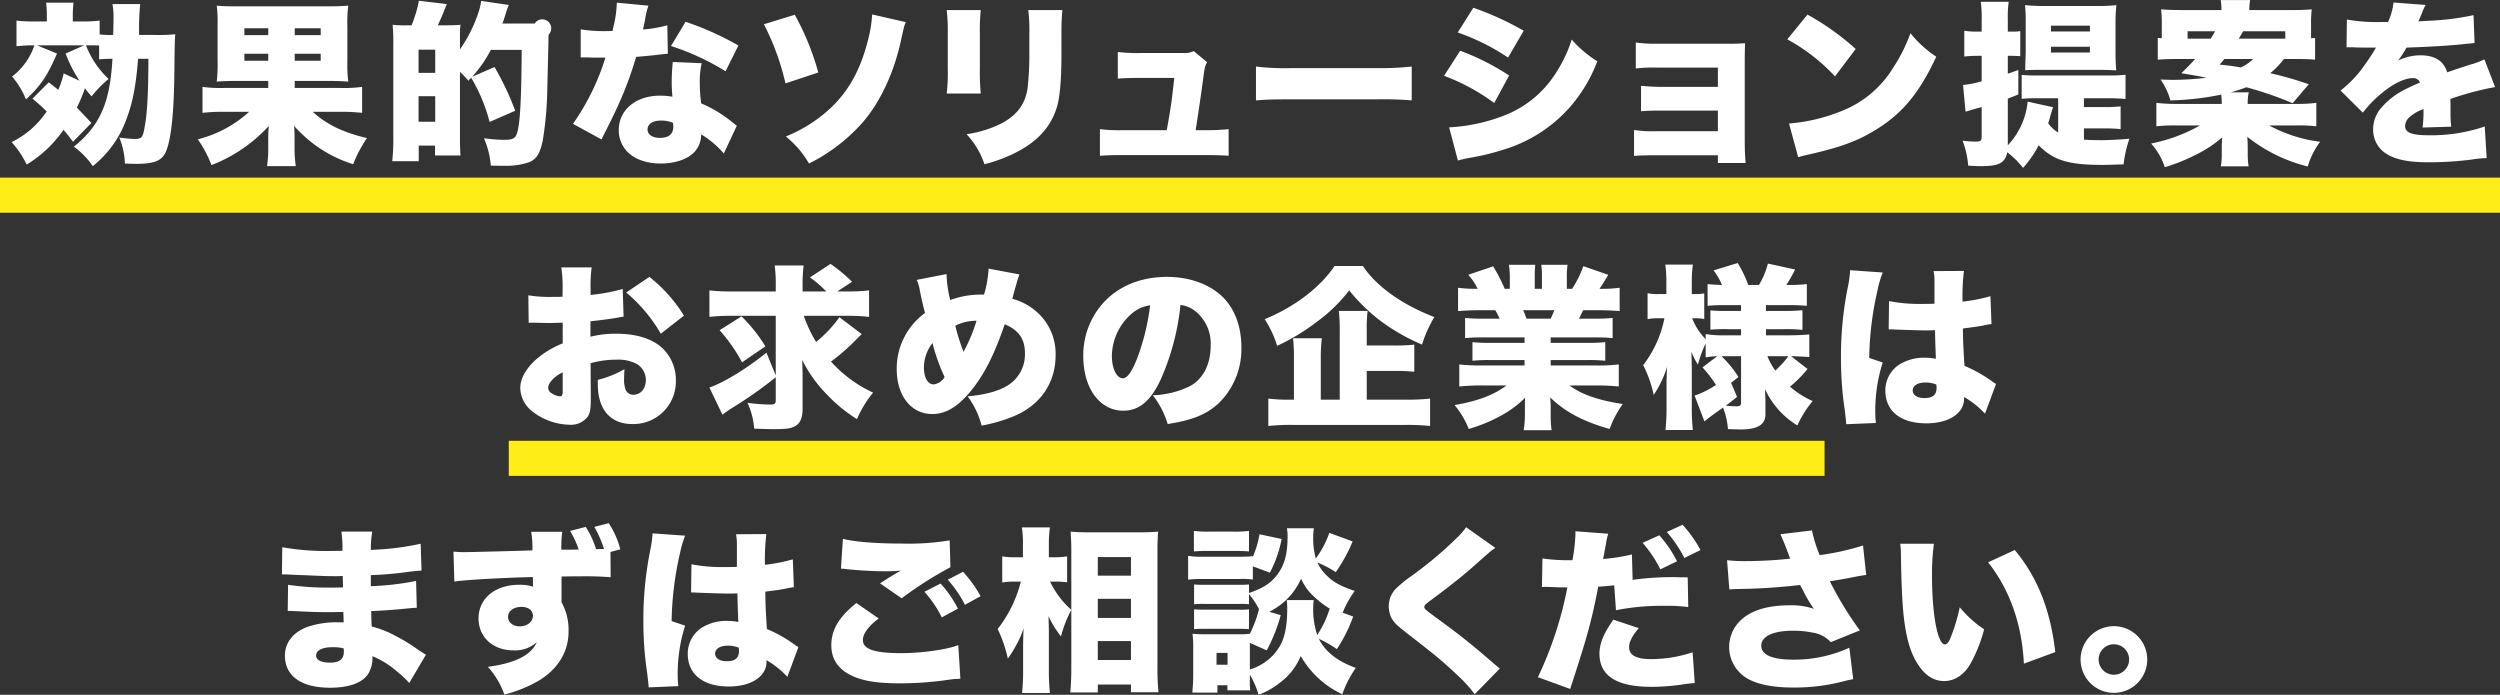
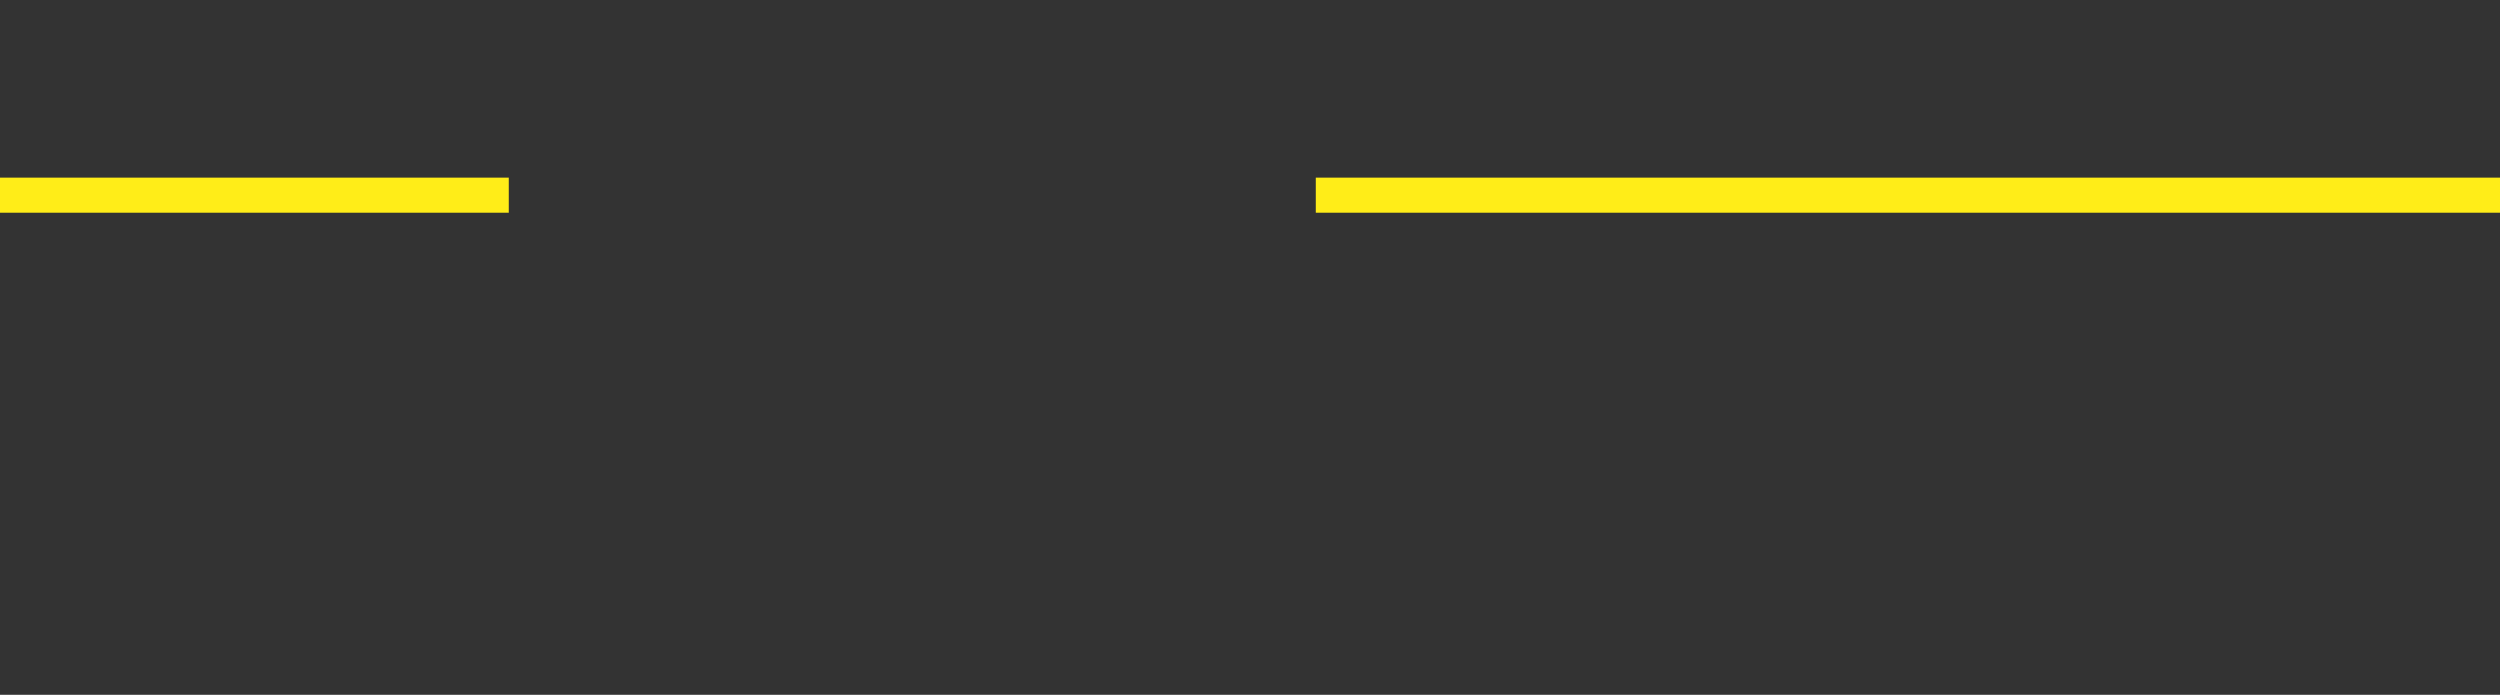
<svg xmlns="http://www.w3.org/2000/svg" id="text_solution02" width="570" height="158.41" viewBox="0 0 570 158.41">
  <rect x="0" y="0" width="570" height="158.41" fill="#333333" stroke="none" />
  <defs>
    <style>
      .cls-1 {
        fill: #ffed18;
      }

      .cls-1, .cls-2 {
        fill-rule: evenodd;
      }

      .cls-2 {
        fill: #fff;
      }
    </style>
  </defs>
-   <path id="長方形_838_のコピー" data-name="長方形 838 のコピー" class="cls-1" d="M5163,5712h570v8H5163v-8Zm116,60h300v8H5279v-8Z" transform="translate(-5163 -5671.5)" />
-   <path id="効果的なソリューション提案を_お求めの企業様は_まずはご相談ください_" data-name="効果的なソリューション提案を お求めの企業様は まずはご相談ください。 " class="cls-2" d="M5188.64,5684.91c-0.56,10.04-2.84,15.23-8.8,20.03a18.215,18.215,0,0,1,4.32,4.44,24.242,24.242,0,0,0,7.56-10.43c1.48-3.8,2.28-7.8,2.76-14.04h2.36c-0.04,8.64-.28,12.64-0.96,16.11-0.36,1.84-.68,2.16-2.16,2.16a27.054,27.054,0,0,1-3.52-.32,17.226,17.226,0,0,1,1.28,5.92c1.16,0.04,1.72.08,2.32,0.08,4.32,0,6-.64,6.96-2.64,1.24-2.64,1.92-8.87,2-18.71,0.08-6.36.08-6.56,0.2-8.2a37.549,37.549,0,0,1-4.6.16h-3.64a60.069,60.069,0,0,1,.24-7.04h-6.32a15.916,15.916,0,0,1,.24,3.28c0,0.72,0,.72-0.04,2.12,0,0.36,0,.96-0.04,1.64h-0.32a20.753,20.753,0,0,1-2.76-.12v-3.16a27.867,27.867,0,0,1-4,.2h-2.12v-0.96a27.538,27.538,0,0,1,.16-3.32h-6.24a24.622,24.622,0,0,1,.16,3.36v0.92h-3a28.027,28.027,0,0,1-3.92-.2v5.84c1.4-.12,2.48-0.2,3.68-0.2h0.4a13.734,13.734,0,0,1-1.04,2.4,15.135,15.135,0,0,1-4.04,4.72,19.211,19.211,0,0,1,3.16,5.2c3.32-3.04,4.88-5.36,7.08-10.44l-4.56-1.88h10.76l-4.24,1.88a30.655,30.655,0,0,0,3.16,6.2l-3.6-1.68a19.729,19.729,0,0,1-1.24,3.76c-0.68-.56-1.12-0.92-2.16-1.72l-3.72,3.72a42.4,42.4,0,0,1,3.24,2.92,20.309,20.309,0,0,1-8,6.99,21.278,21.278,0,0,1,3.44,5.12,27.646,27.646,0,0,0,8.4-7.92c1.12,1.32,1.12,1.32,2.16,2.72l4.2-4.28c-1.6-1.71-2.12-2.27-3.32-3.51a33.761,33.761,0,0,0,1.84-4.4c0.6,0.76.8,1.04,1.52,1.84a25.949,25.949,0,0,1,3.88-3.96,20.947,20.947,0,0,1-5.16-7.68c1.24,0,2.24,0,3,.04v3.16a25.047,25.047,0,0,1,2.72-.12h0.32Zm35.52,5.04v1.6h-10.07a29.757,29.757,0,0,1-4.92-.24v5.92a40.407,40.407,0,0,1,4.96-.24h5.67a27.036,27.036,0,0,1-11.71,6.27,25.838,25.838,0,0,1,3.12,5.88,34.439,34.439,0,0,0,13.07-8.92c-0.12,1.8-.12,1.96-0.12,2.52v2.32a25.665,25.665,0,0,1-.28,4.32h6.56a28.87,28.87,0,0,1-.28-4.36v-2.32c0-.16-0.04-1.36-0.04-1.56-0.04-.6-0.04-0.6-0.08-0.96a29.679,29.679,0,0,0,13.48,8.76,28.588,28.588,0,0,1,3.16-5.96c-5.36-1.24-9.28-3.12-12.36-5.99h6.28a42.737,42.737,0,0,1,4.96.24v-5.92a30.826,30.826,0,0,1-5.08.24H5230.2v-1.6h7.28c2.16,0,3.48.04,4.92,0.16a32,32,0,0,1-.2-4.72v-7.84a31.957,31.957,0,0,1,.2-4.76c-1.44.12-2.52,0.16-4.92,0.16h-20.16c-2.35,0-3.59-.04-4.91-0.16a27.674,27.674,0,0,1,.2,4.12v8.48a32.684,32.684,0,0,1-.2,4.72c1.36-.12,2.84-0.16,4.87-0.16h6.88Zm0-12v1.56h-5.44v-1.56h5.44Zm6.04,0h5.92v1.56h-5.92v-1.56Zm-6.04,5.8v1.6h-5.44v-1.6h5.44Zm6.04,0h5.92v1.6h-5.92v-1.6Zm50.27,13a63.267,63.267,0,0,0-4.72-9.96l-5.08,2.2a29.206,29.206,0,0,0,4.24-6.12h7.04c-0.08,11.44-.36,16.87-1.08,19.03-0.36,1.16-1,1.48-2.88,1.48a36.777,36.777,0,0,1-4.64-.36,20.149,20.149,0,0,1,1.56,6.24c1.32,0.04,2.16.04,2.96,0.04a16.459,16.459,0,0,0,5.83-.84c1.64-.72,2.4-1.92,3.04-4.88a79.835,79.835,0,0,0,1.04-11.59c0.24-10.04.28-11,.28-12.56a2.048,2.048,0,1,0-3.16-2.56h-7.35c0.32-.88.44-1.2,0.76-2.28a12.453,12.453,0,0,1,.72-1.96l-6.32-.92a14.152,14.152,0,0,1-.68,2.8,31.89,31.89,0,0,1-4.16,8.24v-4.36c0.08-.88.08-0.88,0.12-1.24-0.92.08-2,.12-3.36,0.12h-1.8c0.92-2.04.92-2.04,2.04-4.84l-6.36-.76a28.132,28.132,0,0,1-1.68,5.6h-0.88a24.346,24.346,0,0,1-3.44-.12,35.8,35.8,0,0,1,.16,4.36v21.27a46.018,46.018,0,0,1-.24,5.48h6.04v-3.56h3.72v2.24h5.8c-0.08-1.24-.12-2.44-0.12-3.76v-15.31a25.6,25.6,0,0,1,1.92,2.04c0.32-.32.4-0.44,0.64-0.68a38.475,38.475,0,0,1,4.2,10.07Zm-22.04-13.92h3.8v5.28h-3.8v-5.28Zm0,10.6h3.8v5.83h-3.8v-5.83Zm45.21-21.32a26.711,26.711,0,0,1-.6,4.76,13.745,13.745,0,0,0-.36,1.68c-0.8.04-1,.04-1.44,0.04a32.7,32.7,0,0,1-5.84-.4v6.4h1.56c0.92,0.04.92,0.04,1.84,0.04h2.24a54.164,54.164,0,0,1-7.4,15.11l6.52,3.56a16.168,16.168,0,0,1,.76-1.56c1.56-3.11,1.92-3.83,2.76-5.67a82.238,82.238,0,0,0,4.36-11.6c1-.08,3.2-0.28,4.28-0.4,1.99-.24,1.99-0.24,2.95-0.32l-0.12-6.48a30.475,30.475,0,0,1-5.55.96c0.2-.92.28-1.28,0.48-2.24a17.483,17.483,0,0,1,.76-3.2Zm27.71,9.76a66.739,66.739,0,0,0-12.04-5.4l-3.32,5.52a56.6,56.6,0,0,1,12.44,5.76Zm-0.36,18.31c-1.2-.96-1.84-1.47-1.96-1.55a29.3,29.3,0,0,0-6.16-3.56,35.621,35.621,0,0,1-.32-4.64,18.587,18.587,0,0,1,.44-4.52l-6.6-.28c-0.16,1.8-.24,3.08-0.24,4.72,0,0.92.04,1.68,0.16,3.2a16.347,16.347,0,0,0-2.79-.24c-5.56,0-9.44,3.24-9.44,7.87a6.986,6.986,0,0,0,2,4.96c1.64,1.68,4.36,2.64,7.56,2.64s5.99-.92,7.55-2.48a5.914,5.914,0,0,0,1.68-4.16,21.422,21.422,0,0,1,5.16,4.36Zm-14.56-.68a4.071,4.071,0,0,1,.08.88c0,1.68-1.04,2.56-3.03,2.56-1.72,0-2.84-.76-2.84-1.92,0-1.24,1.2-2.03,3.08-2.03A6.917,6.917,0,0,1,5316.43,5699.5Zm20.74-22.47a57.54,57.54,0,0,1,4.92,13.48l7.48-2.48a59.255,59.255,0,0,0-5.36-13.16Zm24.68-2.24a29.177,29.177,0,0,1-.88,5.6c-1.96,7.84-5.12,13.12-10.56,17.44a33.119,33.119,0,0,1-8.24,4.79,22.174,22.174,0,0,1,5.28,6.16,40.05,40.05,0,0,0,12.4-9.56c3.92-4.59,7.04-11.31,8.6-18.63,0.72-3.24.72-3.24,1.08-4.04Zm17-1a40.048,40.048,0,0,1,.24,5.28v7.92a41.5,41.5,0,0,1-.24,5.84h7.76a52.365,52.365,0,0,1-.2-5.72v-7.96a48.174,48.174,0,0,1,.2-5.36h-7.76Zm18.6,0a38.747,38.747,0,0,1,.24,5.48v4.16a67.925,67.925,0,0,1-.44,8.48c-0.64,3.52-2.44,5.88-5.96,7.75a25.805,25.805,0,0,1-7.92,2.44,18.3,18.3,0,0,1,4.08,6.84,33.5,33.5,0,0,0,8.32-3.28c4.4-2.52,7.12-5.8,8.32-10.15,0.6-2.32.92-6.16,0.92-11.64v-4.68c0-2.56.04-3.16,0.2-5.4h-7.76Zm38.16,27.39c0.56-3.59,1.2-7.91,1.56-10.59,0.52-3.92.52-3.92,1.04-4.92l-3.04-2.52a4.478,4.478,0,0,1-2.28.44h-9.67a36.859,36.859,0,0,1-5.36-.24v6.08c1.32-.12,2.52-0.16,5.2-0.16h7.67c-0.56,5.24-.75,6.56-1.71,11.91h-9.88a35.239,35.239,0,0,1-5.36-.24v6.08c1.44-.12,2.76-0.16,5.36-0.16h18.71c2.04,0,3.96.04,5.28,0.16v-6.08a45.644,45.644,0,0,1-5.24.24h-2.28Zm13.75-6.79c2.44-.2,3.76-0.24,8.24-0.24h19.03a77.2,77.2,0,0,1,8.24.24v-7.72a65.63,65.63,0,0,1-8.2.36h-19.11a56.681,56.681,0,0,1-8.2-.36v7.72Zm46-15.48a49.542,49.542,0,0,1,11.48,5.72l3.56-6.12a67.628,67.628,0,0,0-11.48-5.24Zm-3.12,9.88a45.925,45.925,0,0,1,11.44,6.2l3.4-6.28a54.911,54.911,0,0,0-11.16-5.64Zm3.16,19.31a27.978,27.978,0,0,1,2.84-.64,52.729,52.729,0,0,0,7.28-1.76,32.732,32.732,0,0,0,15.43-9.79,34.472,34.472,0,0,0,6.24-10.44,25.2,25.2,0,0,1-5.84-4.96,31.2,31.2,0,0,1-4.4,8.8,24.157,24.157,0,0,1-11.19,8.6,40.4,40.4,0,0,1-12.36,2.63Zm59.28-1.2v1.76H5561c-0.12-1.32-.2-3.12-0.2-4.96v-18.63c0-1.24.04-2.72,0.08-3.72-1.08.08-1.68,0.12-3.6,0.12h-16.36a31.034,31.034,0,0,1-4.96-.28v5.92a35.615,35.615,0,0,1,4.96-.2h13.76v4.4H5542.2c-1.88,0-3.28-.08-5.04-0.24v5.8c1.28-.12,2.6-0.16,5.04-0.16h12.48v4.71h-14.16a28.544,28.544,0,0,1-4.96-.28v5.92c1.28-.12,2.72-0.16,4.96-0.16h14.16Zm15.82-26.43a42.72,42.72,0,0,1,10.88,8.44l4.72-6.24a58.353,58.353,0,0,0-11-7.84Zm2.48,26.87c1.08-.32,1.32-0.36,2.88-0.72,7.44-1.72,11.24-3.2,15.56-6,5.6-3.59,9.4-8.31,13.04-16.19a25.824,25.824,0,0,1-5.88-5.36,36.826,36.826,0,0,1-3.92,7.84,24.053,24.053,0,0,1-11.72,9.88,40.123,40.123,0,0,1-12.04,2.87Zm65.16-6.56h4.72a31.119,31.119,0,0,1,3.64.16v-5.19a30.258,30.258,0,0,1-3.64.16h-4.72v-2h5.64a34.462,34.462,0,0,1,3.84.16v-5.52a33.557,33.557,0,0,1-3.84.16h-16.24c-1.56,0-2.6-.04-3.6-0.12v5.44a27.845,27.845,0,0,1,2.88-.12h5.44v7.79a7.229,7.229,0,0,1-2.28-2.12,14.069,14.069,0,0,0,.52-1.71c0.28-.96.48-1.64,0.6-1.92l-5.8-1.28a16.767,16.767,0,0,1-4.52,9.95v-10.63c0.88-.36,1.16-0.44,2.4-0.96v-5.56c-1.16.4-1.68,0.6-2.4,0.84v-4.08h1.04c0.64,0,1.16.04,1.8,0.08v-5.72a9.284,9.284,0,0,1-1.8.12h-1.04v-2.72a26.753,26.753,0,0,1,.2-4.08h-6.36a26.385,26.385,0,0,1,.2,4.12v2.68h-1.04a17.322,17.322,0,0,1-2.92-.2v5.88a25.283,25.283,0,0,1,2.84-.16h1.12v5.8a21.8,21.8,0,0,1-4.24.84l0.56,6.08a2.11,2.11,0,0,0,.48-0.12c0.48-.16.52-0.16,1-0.32,1.04-.28,1.04-0.28,2.2-0.6v6.59c0,1.08-.2,1.28-1.28,1.28a23.948,23.948,0,0,1-3.08-.2,19.253,19.253,0,0,1,1.28,5.68c1.28,0.08,1.92.12,2.96,0.12,4.08,0,5.44-.72,5.96-3.16a20.212,20.212,0,0,1,3.6,3.56,24.988,24.988,0,0,0,3.56-5.16c3.36,3.44,6.76,4.48,14.64,4.48,0.68,0,1.76-.04,4.72-0.12a27.044,27.044,0,0,1,1.32-5.84c-1.92.16-4.84,0.32-6.28,0.32-1.52,0-3.24-.04-4.08-0.12v-2.56Zm3.24-13.35c1.72,0,2.84.04,4.12,0.12-0.12-1.48-.16-2.44-0.16-4.16v-6.64a36.32,36.32,0,0,1,.2-4.08,35.649,35.649,0,0,1-3.88.2H5628.7c-1.4,0-2.76-.08-4-0.2a33.239,33.239,0,0,1,.16,3.8v6.88c-0.08,2.6-.12,4-0.12,4.16,0.8-.04,1.64-0.08,3.08-0.08h13.56Zm-10.76-10.08h8.88v1.32h-8.88v-1.32Zm0,4.8h8.88v1.32h-8.88v-1.32Zm25.27-1.92c-0.44-.04-0.52-0.04-0.92-0.08v4.96c1.32-.12,2.72-0.16,4.76-0.16h3.75a43.269,43.269,0,0,1-3.15,3.24c4.03,0.68,4.03.68,5.75,1.04a67.6,67.6,0,0,1-7.71.48c-0.64,0-1.56-.04-2.76-0.08a15.316,15.316,0,0,1,2.24,4.76,63.732,63.732,0,0,0,11.59-1.32,16.869,16.869,0,0,1,.12,2.12h-10.35a37.379,37.379,0,0,1-4.56-.24v5.35a36.363,36.363,0,0,1,4.68-.2h5.27a37.156,37.156,0,0,1-11.15,4.12,15.016,15.016,0,0,1,3.12,5.4,41.044,41.044,0,0,0,7.15-2.88,26.189,26.189,0,0,0,5.92-3.92c-0.04.8-.08,1.68-0.08,2.48v1.28a15.823,15.823,0,0,1-.2,2.84h6.32a17.37,17.37,0,0,1-.2-2.84v-1.32c0-.88-0.04-1.6-0.08-2.56a36.055,36.055,0,0,0,13.76,6.76,17.835,17.835,0,0,1,2.84-5.64,32.682,32.682,0,0,1-11.64-3.72h6.12a34.931,34.931,0,0,1,4.64.2v-5.35a34.819,34.819,0,0,1-4.64.24h-11a10.986,10.986,0,0,1,.24-2.64h-4.12a31.136,31.136,0,0,0,3.56-1.16,81.1,81.1,0,0,1,10.56,3.64l3.68-4.32a77.82,77.82,0,0,0-8.8-2.52,17.357,17.357,0,0,0,3.12-3.24h2.4c2.16,0,3.48.04,4.72,0.16v-4.96c-0.36.04-.48,0.04-0.92,0.08v-3.32a26.846,26.846,0,0,1,.16-3.28c-1.36.12-2.4,0.16-4.6,0.16h-9.64a11.745,11.745,0,0,1,.2-2.28h-6.72a11.886,11.886,0,0,1,.16,2.28h-8.95c-1.92,0-3.24-.04-4.8-0.16a28.574,28.574,0,0,1,.16,3.2v3.4Zm5.88,0.08v-1.68h6.27c-0.4.72-.6,1.04-1,1.68h-5.27Zm14.95,4.64a9.632,9.632,0,0,1-2.8,1.92c-1.96-.32-2.76-0.44-4.84-0.64,0.52-.6.68-0.8,1.08-1.28h6.56Zm-3.28-4.64c0.36-.6.56-0.92,1-1.68h9.6v1.68h-10.6Zm24.57,1.96h0.6c0.56,0,.84,0,1.4.04,1.72,0.04,1.72.04,3.44,0.04h1.27c-0.16.28-.16,0.28-0.76,1.28-0.59.96-2.19,3.28-3.07,4.36a27.464,27.464,0,0,1-4.24,4.16l5.08,5.04a25.312,25.312,0,0,1,3.83-4.04c2.8-2.44,5.56-3.84,7.6-3.84a1.652,1.652,0,0,1,1.6,1c-1.6.72-2,.88-2.96,1.36a17.619,17.619,0,0,0-5.76,4.28,7.417,7.417,0,0,0-1.96,5.03,6.431,6.431,0,0,0,3.16,5.68c2.16,1.28,5,1.84,9.52,1.84a78.942,78.942,0,0,0,9.64-.6,25.837,25.837,0,0,1,3.56-.36l-0.44-7.2a37.884,37.884,0,0,1-12.8,2c-3.88,0-5.36-.6-5.36-2.12a2.741,2.741,0,0,1,1.04-2.03,9.078,9.078,0,0,1,2.8-1.68l0.36-.16a32.623,32.623,0,0,1-.2,4.23l6.52-.2a24.655,24.655,0,0,1-.16-3.43c0-1.76,0-1.8-.04-2.88a66.157,66.157,0,0,1,10.2-2.72l-2.44-6.32a16.773,16.773,0,0,1-3.2,1.2c-1.28.4-2.36,0.76-2.48,0.8-2.12.72-2.12,0.72-2.8,0.96-0.8-2.6-2.8-3.88-6.12-3.88a11.8,11.8,0,0,0-5.08,1.2,21.671,21.671,0,0,0,1.92-2.96c4.08-.12,9.08-0.4,11.92-0.68q1.74-.18,3.6-0.36l-0.24-6.36a58.629,58.629,0,0,1-10.12,1.28c-2.04.12-2.04,0.12-2.44,0.16,0.04-.08.28-0.72,0.8-1.88a11.626,11.626,0,0,1,.84-1.88l-7.32-.56a14.475,14.475,0,0,1-1.24,4.44h-1.12a38.863,38.863,0,0,1-8.27-.56Zm-393.03,55.12a43.512,43.512,0,0,1-7.32,1.36v-1.28a31.483,31.483,0,0,1,.24-5h-6.92a29.341,29.341,0,0,1,.28,5.4v1.28c-0.24,0-.24,0-0.8.04h-1.52a30.229,30.229,0,0,1-5.48-.36l0.08,6.28a7.882,7.882,0,0,1,.84-0.04l3.88,0.08,3.04-.08v4.72a21.127,21.127,0,0,0-5.96,3.56c-2.4,2.12-3.72,4.48-3.72,6.63a6.941,6.941,0,0,0,2.6,5.2,14.233,14.233,0,0,0,8.64,3.16,4.809,4.809,0,0,0,4.08-1.76c0.6-.84.76-1.72,0.76-4.16v-1.04l-0.04-7.07a21.339,21.339,0,0,1,5.88-.8,8.94,8.94,0,0,1,4.76,1.04,4.3,4.3,0,0,1,1.96,3.52c0,2.03-1.16,3.43-2.88,3.43a1.87,1.87,0,0,1-1.76-1.2,6.539,6.539,0,0,1-.32-2.51c0-.84.04-1.28,0.08-2.12a23.78,23.78,0,0,1-6.08,2.44v0.99c0,5.76,2.88,9.08,7.84,9.08a9.7,9.7,0,0,0,9.96-9.87,10.016,10.016,0,0,0-2.72-7.08c-2.32-2.4-6-3.64-10.92-3.64a23.422,23.422,0,0,0-5.84.68v-3.52c1.96-.2,4.48-0.52,6.04-0.8,0.8-.16.92-0.16,1.52-0.24Zm-13.68,22.87c0,1.32-.12,1.6-0.64,1.6a3.93,3.93,0,0,1-1.8-.64,1.569,1.569,0,0,1-.88-1.28c0-1.11,1.44-2.67,3.32-3.55v3.87Zm27.64-16.79a33.826,33.826,0,0,0-7.88-8.84l-5.28,3.56a34.866,34.866,0,0,1,7.88,9.4Zm37.13,0.04a40.8,40.8,0,0,1,5.08.24v-6.04a42.149,42.149,0,0,1-5.08.24h-2.16l3.36-2.2a34.183,34.183,0,0,0-4.92-4.08l-4.68,3.08a26.483,26.483,0,0,1,3.72,3.2h-5.4v-1.36a33.9,33.9,0,0,1,.24-4.56h-6.6a31.019,31.019,0,0,1,.24,4.48v1.44h-10.04a40.8,40.8,0,0,1-5.08-.24v6.04a39.511,39.511,0,0,1,4.68-.24h10.44v13.6l-2.12-5.2c-4.52,3.64-9.68,6.8-13,7.95l2.96,6.2a27.091,27.091,0,0,1,2.56-1.76,94.563,94.563,0,0,0,9.6-6.79v5.27c0,0.76-.28.96-1.28,0.96a41.071,41.071,0,0,1-5.16-.4,17.044,17.044,0,0,1,1.52,5.88c1.92,0.08,2.8.12,4.48,0.12,2.76,0,3.76-.12,4.8-0.64,1.16-.6,1.76-1.92,1.76-3.88v-7.35c0-.88-0.04-2.04-0.08-3.92a29.817,29.817,0,0,0,5.64,7.91,34.664,34.664,0,0,0,6.84,5.6,24.423,24.423,0,0,1,3.68-6.04,29.821,29.821,0,0,1-9.6-7.07,52.92,52.92,0,0,0,4.64-3.92l2.36-2.36-5.08-3.84a28.88,28.88,0,0,1-5.32,5.64,30.259,30.259,0,0,1-2.8-5.96h9.8Zm-29,3.28a37.476,37.476,0,0,1,5.12,7.32l5.32-3.64a35.585,35.585,0,0,0-5.44-6.84Zm44.94-11.48a9.489,9.489,0,0,1,.72,2.44c0.44,2.2.68,3.2,1.16,5.12a15.675,15.675,0,0,0-6.44,12.76c0,6.11,3.28,10.27,8.12,10.27,3.4,0,6.44-2.04,9.76-6.52,2.55-3.43,4.59-7.67,6.75-13.95,3.16,1.32,4.6,3.36,4.6,6.52a8.254,8.254,0,0,1-3.68,7.27c-2,1.36-5.2,2.28-9.39,2.64a19.132,19.132,0,0,1,3.2,6.68,36.449,36.449,0,0,0,7.19-2.08c6.12-2.48,9.68-7.59,9.68-13.95a12.683,12.683,0,0,0-4.56-10.12,13.42,13.42,0,0,0-5.32-2.76c0.04-.12.32-1.24,0.92-3.32a21.62,21.62,0,0,1,.72-2.24l-7.04-1.32a25.462,25.462,0,0,1-1.04,5.92h-0.87a19.9,19.9,0,0,0-6.84,1.24,27.436,27.436,0,0,1-.84-5.92Zm3.6,14.4a42.117,42.117,0,0,0,2.76,7.76,3.376,3.376,0,0,1-2.48,1.67c-1.36,0-2.24-1.51-2.24-3.95A9.165,9.165,0,0,1,5375.61,5749.71Zm5.2-3.96a10.8,10.8,0,0,1,4.84-1.12,37.618,37.618,0,0,1-2.96,7.08A43,43,0,0,1,5380.81,5745.75Zm51.34-4.72a6.7,6.7,0,0,1,3.36,1.4,9.413,9.413,0,0,1,3.52,7.88c0,4.28-1.72,7.64-4.8,9.27a20.8,20.8,0,0,1-8.4,2.04,19.653,19.653,0,0,1,3.4,6.56c5.6-.88,8.76-2.16,11.48-4.6a17.19,17.19,0,0,0,5.32-12.91c0-4.52-1.36-8.4-3.92-11.12-2.96-3.12-7.68-4.92-13.04-4.92-5.88,0-10.96,2.04-14.48,5.88a17.782,17.782,0,0,0-4.6,12.2c0,7.31,3.76,12.43,9.12,12.43,3.64,0,6.32-2.24,8.64-7.35A56.035,56.035,0,0,0,5432.15,5741.03Zm-6.92.08a51.862,51.862,0,0,1-3,12.2c-1.2,3.04-2.24,4.44-3.24,4.44-1.4,0-2.48-2.24-2.48-5.08a12.942,12.942,0,0,1,4.36-9.52A8,8,0,0,1,5425.23,5741.11Zm49.39,14.96h6.24a39.325,39.325,0,0,1,4.6.2v-6.2a38.71,38.71,0,0,1-4.68.2h-6.16v-3.52a31.052,31.052,0,0,1,.2-4.36h-6.56a36.6,36.6,0,0,1,.2,4.56v15.67h-4.32v-9.27a36.176,36.176,0,0,1,.24-4.72h-6.56a42.7,42.7,0,0,1,.2,4.76v9.23h-0.8a36.322,36.322,0,0,1-5.04-.24v6.24a50.931,50.931,0,0,1,5.68-.24h25.64a50.492,50.492,0,0,1,5.56.24v-6.24a47.571,47.571,0,0,1-5.56.24h-8.88v-6.55Zm-7.36-23.92c-3.16,4.8-9.12,9.36-15.92,12.12a23.088,23.088,0,0,1,2.84,6.08,47.916,47.916,0,0,0,9.28-5.64,36.131,36.131,0,0,0,7.16-7,41.077,41.077,0,0,0,7.2,7,46.367,46.367,0,0,0,9.4,5.36,29.219,29.219,0,0,1,2.8-6.28c-7.36-2.84-13.16-6.96-16.28-11.64h-6.48Zm43.34,16.28v1.24h-8a34.327,34.327,0,0,1-3.88-.16v4.24a34.783,34.783,0,0,1,3.88-.16h8v1.24h-9.76a44.31,44.31,0,0,1-5.12-.24v5.03a49.725,49.725,0,0,1,5.16-.24h5.6c-2.84,2.16-6.52,3.56-11.84,4.48a20.175,20.175,0,0,1,3.24,5.44,36.14,36.14,0,0,0,7.44-3.08,23.174,23.174,0,0,0,5.4-4.04c-0.04,1.12-.04,1.24-0.04,2.24v1.2a23.3,23.3,0,0,1-.28,3.96h6.36a26.67,26.67,0,0,1-.2-3.92v-1.28c0-1-.04-1.2-0.12-2.28,3.4,3.32,7.56,5.52,13.56,7.2a22.9,22.9,0,0,1,3-5.68c-5.56-.84-9.44-2.2-12.16-4.24H5527a49.776,49.776,0,0,1,5.08.24v-5.03a39.777,39.777,0,0,1-5.12.24h-10.4v-1.24h8.52a36.035,36.035,0,0,1,3.92.16v-4.24a36.509,36.509,0,0,1-3.92.16h-8.52v-1.24h10.2a36.509,36.509,0,0,1,3.92.16v-4.6a35.107,35.107,0,0,1-3.92.16H5523c0.36-.72.48-0.88,0.96-1.92h3.32c1.92,0,3.64.08,5,.2v-5.32a31.784,31.784,0,0,1-4.6.24c0.72-1.04,1.2-1.8,2-3.2l-5.68-1.96a24.7,24.7,0,0,1-2.56,5.16h-1.2v-2.6a18.353,18.353,0,0,1,.16-2.88h-6a15.8,15.8,0,0,1,.16,2.6v2.88h-1.64v-2.88a21.733,21.733,0,0,1,.12-2.6h-6a19.48,19.48,0,0,1,.2,2.88v2.6h-1.16a37.131,37.131,0,0,0-2.64-5.12l-5.68,1.92a14.516,14.516,0,0,1,2.16,3.2,31.79,31.79,0,0,1-4.48-.24v5.32c1.36-.12,3.04-0.2,4.96-0.2h3.52a17.185,17.185,0,0,1,1,1.92h-4a33.435,33.435,0,0,1-3.88-.16v4.6a35.712,35.712,0,0,1,3.88-.16h9.68Zm0.44-4.28a18.21,18.21,0,0,0-.76-1.92h7.12c-0.32.8-.44,1.08-0.84,1.92h-5.52Zm54.48,18.55c0-.2-0.04-0.8-0.08-1.8v-0.64a18.971,18.971,0,0,0,7.36,8.24,24.613,24.613,0,0,1,3.48-5.56,20.625,20.625,0,0,1-5.16-3.28,28.769,28.769,0,0,0,4-4.03l-3.76-2.92c1.36,0.04,2.48.08,4.16,0.2v-5.16c-1.36.12-2.88,0.2-4.64,0.2h-5.24v-1.4h3.88a36.954,36.954,0,0,1,4.44.16v-4.48a38.812,38.812,0,0,1-4.4.16h-3.92v-1.32h5.12a41.312,41.312,0,0,1,4.2.16v-4.96a34.44,34.44,0,0,1-4.32.2h-0.36a32,32,0,0,0,2-3.52l-6.2-1.36a17.955,17.955,0,0,1-2.04,4.88h-2.44a27.3,27.3,0,0,0-2.4-5l-5.51,1.68a14.6,14.6,0,0,1,1.92,3.32c-1.4-.04-2.16-0.08-3.28-0.2v4.96a37.589,37.589,0,0,1,4.16-.16h3.47v1.32h-2.99a36.676,36.676,0,0,1-4-.12v4.4a34.051,34.051,0,0,1,4.04-.12h2.95v1.4h-3.43a24.434,24.434,0,0,1-4.64-.28v1.16a14.022,14.022,0,0,1-3.08-4.76h0.72a10.825,10.825,0,0,1,2.04.16v-5.84a10.13,10.13,0,0,1-2,.16h-0.84v-2.56a29.49,29.49,0,0,1,.24-4.16h-6.28a28.567,28.567,0,0,1,.24,4.2v2.52h-1.72a10.585,10.585,0,0,1-2.56-.2v5.92a10.994,10.994,0,0,1,2.56-.2h1.28a25.829,25.829,0,0,1-4.84,10.68,28.337,28.337,0,0,1,2.4,6.79,24.328,24.328,0,0,0,3.04-6.39c-0.04.88-.08,1.2-0.08,2.12,0,0.4-.04.72-0.04,0.88v6.23a48.11,48.11,0,0,1-.24,5.16h6.24a46.562,46.562,0,0,1-.24-5.16v-8.51c0-1.12-.04-2.08-0.08-4.2a14.5,14.5,0,0,0,1.48,2.96,27.735,27.735,0,0,1,1.76-4.84v3.2a16.71,16.71,0,0,1,2.64-.28l-3.36,2.56a28.646,28.646,0,0,1,3.08,3.99,20.83,20.83,0,0,1-4.88,2.44l2.24,5.88c0.88-.72,1-0.84,4.24-3.16a16.6,16.6,0,0,1,1.12,4.92c1.71,0.04,2.63.08,2.79,0.08,3.96,0,5.76-1.08,5.76-3.44v-3.28Zm-7.83-3.91,1.67-1.32a23.693,23.693,0,0,0-3.87-4.76h4.47v10.47c0,0.8-.2.96-1.12,0.96a21.461,21.461,0,0,1-2.35-.16c0.84-.64,1.32-0.96,2.55-2Zm13.07-6.08a21.837,21.837,0,0,1-3,3.28,16.67,16.67,0,0,1-1.8-3.28h4.8Zm22.86-6.12h0.48c0.12,0,.44,0,0.92.04,3.36,0.12,5.68.2,6.88,0.2,0.8,0,1.36,0,2.28-.04,0.04,1.4.04,1.96,0.08,3.32,0.08,1.88.08,2.08,0.12,3.2a11.722,11.722,0,0,0-2.32-.24,10.591,10.591,0,0,0-6.16,1.64,7.046,7.046,0,0,0-3.04,5.87c0,4.64,3.48,7.44,9.36,7.44,5.12,0,8.6-2.28,8.6-5.68v-0.32a20.283,20.283,0,0,1,4.76,3.8l2.52-6.79a5.139,5.139,0,0,1-.76-0.48,32.125,32.125,0,0,0-6.44-3.64c-0.28-4.6-.32-5.4-0.36-8.52,2-.24,3.8-0.48,5.04-0.76a10.846,10.846,0,0,1,1.48-.24l-0.24-6.36a37.281,37.281,0,0,1-6.36,1.24,46.731,46.731,0,0,1,.32-7l-6.92.04a11,11,0,0,1,.2,2.24v5.2c-1.36.04-2.04,0.04-2.88,0.04a35.705,35.705,0,0,1-7.48-.64Zm10.92,13.35c0,1.6-.88,2.32-2.8,2.32-1.6,0-2.64-.68-2.64-1.72,0-1.12,1.12-1.83,2.96-1.83a6.6,6.6,0,0,1,2.44.47Zm-19.72-26.83v0.2a25.052,25.052,0,0,1-.48,3.48,79.75,79.75,0,0,0-1.6,16.16,78.174,78.174,0,0,0,.88,12.11c0.28,2.44.28,2.44,0.32,3.16l6.76-.28c-0.08-.88-0.12-1.4-0.12-1.6a36.377,36.377,0,0,1,1.68-12.19l-3.08-1.04a72.907,72.907,0,0,1,1.92-15.52,22.7,22.7,0,0,1,1.16-3.96Zm-357.54,69.36h0.68c0.12,0,.52,0,1.08.04,1.48,0.08,1.48.08,3,.12,4.6,0.2,5.28.24,7.44,0.24,0.36,0,.76,0,1.68-0.04v0.96c0.04,0.96.04,0.96,0.04,1.04v0.6c-1.24.04-1.84,0.04-2.68,0.04a61.745,61.745,0,0,1-9.84-.64l-0.08,5.96c1.2,0,1.4.04,3.16,0.12,2.28,0.12,4.12.16,6.44,0.16,0.6,0,2.24-.04,3.08-0.04,0,0.2.04,1,.08,2.36h-1.24a20.207,20.207,0,0,0-7.12,1.08c-3.2,1.2-5.04,3.6-5.04,6.51,0,4.64,3.72,7.32,10.28,7.32,4.36,0,7.4-1.12,8.71-3.16a6.949,6.949,0,0,0,.96-4.04,20.749,20.749,0,0,1,5.68,3.56,21.2,21.2,0,0,1,2.72,2.56l3.8-6.44c-0.64-.4-0.92-0.56-1.52-0.96a40.657,40.657,0,0,0-5.36-3.31,22.915,22.915,0,0,0-5.48-2.16c-0.08-1.68-.08-1.68-0.12-3.52,2.2-.08,6.04-0.36,7.84-0.56,1.72-.16,1.72-0.16,2.56-0.2l-0.16-6.12a63.286,63.286,0,0,1-10.32,1.2v-2.52a78.5,78.5,0,0,0,8.04-.68c2.12-.28,2.36-0.28,3.52-0.36l-0.2-6.12a61.568,61.568,0,0,1-11.36,1.4,24.874,24.874,0,0,1,.32-4.16h-7.03a27.942,27.942,0,0,1,.24,4.36c-1.2.04-1.72,0.04-2.2,0.04a57.453,57.453,0,0,1-11.52-.84Zm14.08,16.87s0.04,0.44.04,0.68c0,1.8-.96,2.56-3.2,2.56-2,0-3.12-.6-3.12-1.6,0-1.24,1.4-1.92,3.84-1.92A8.637,8.637,0,0,1,5241.36,5819.34Zm51.63-26.79a23.5,23.5,0,0,1,1.96,4.24c-1.32.04-2.64,0.04-3.96,0.04a27.076,27.076,0,0,1,.2-4.08h-7.08a22.2,22.2,0,0,1,.28,4.24c-3.24.12-14.48,0.4-15.56,0.4-1,0-1.44-.04-2.44-0.12l0.2,6.84c1.48-.32,10.52-0.88,17.88-1.04a3,3,0,0,1,.04.48v1.2a3.386,3.386,0,0,0,.04.52,9.427,9.427,0,0,0-3.16-.44c-5.52,0-9.28,3.12-9.28,7.68,0,4.24,3.28,7.27,7.92,7.27a7.335,7.335,0,0,0,5.36-1.87c-1.28,2.95-4.88,4.79-11.16,5.63a18.287,18.287,0,0,1,3.76,6.32,30.7,30.7,0,0,0,8.04-3.28c4.28-2.68,6.6-6.56,6.6-11.07a12.816,12.816,0,0,0-1.6-6.68v-5.88c1.6-.04,2.44-0.04,3.88-0.04a71.978,71.978,0,0,1,7.32.2l-0.04-5.76,2.24-.6a19.56,19.56,0,0,0-2.64-5.96l-3.28.84a24.941,24.941,0,0,1,2.2,5.04c-0.68,0-1.28.04-1.8,0.04a21.3,21.3,0,0,0-2.36-5.08Zm-11.12,17.32c1.6,0,2.64.8,2.64,2.04,0,1.36-1.32,2.4-3,2.4-1.56,0-2.68-.92-2.68-2.16C5278.83,5810.83,5280.11,5809.87,5281.87,5809.87Zm38.7-3.28h0.48c0.12,0,.44,0,0.92.04,3.36,0.12,5.68.2,6.88,0.2,0.8,0,1.36,0,2.28-.04,0.04,1.4.04,1.96,0.08,3.32,0.08,1.88.08,2.08,0.12,3.2a11.722,11.722,0,0,0-2.32-.24,10.591,10.591,0,0,0-6.16,1.64,7.046,7.046,0,0,0-3.04,5.87c0,4.64,3.48,7.44,9.36,7.44,5.12,0,8.6-2.28,8.6-5.68v-0.32a20.187,20.187,0,0,1,4.75,3.8l2.52-6.79a5.139,5.139,0,0,1-.76-0.48,32.039,32.039,0,0,0-6.43-3.64c-0.28-4.6-.32-5.4-0.36-8.52,2-.24,3.79-0.48,5.03-0.76a10.846,10.846,0,0,1,1.48-.24l-0.24-6.36a37.142,37.142,0,0,1-6.35,1.24,46.731,46.731,0,0,1,.32-7l-6.92.04a11,11,0,0,1,.2,2.24v5.2c-1.36.04-2.04,0.04-2.88,0.04a35.705,35.705,0,0,1-7.48-.64Zm10.92,13.35c0,1.6-.88,2.32-2.8,2.32-1.6,0-2.64-.68-2.64-1.72,0-1.12,1.12-1.83,2.96-1.83a6.6,6.6,0,0,1,2.44.47Zm-19.72-26.83v0.2a25.052,25.052,0,0,1-.48,3.48,79.75,79.75,0,0,0-1.6,16.16,78.174,78.174,0,0,0,.88,12.11c0.28,2.44.28,2.44,0.32,3.16l6.76-.28c-0.08-.88-0.12-1.4-0.12-1.6a36.377,36.377,0,0,1,1.68-12.19l-3.08-1.04a72.907,72.907,0,0,1,1.92-15.52,22.7,22.7,0,0,1,1.16-3.96Zm46.49,15.88c-3.96,3.16-5.72,6.08-5.72,9.64,0,3.35,1.8,5.79,5.36,7.23,2.44,1,5.64,1.44,10.16,1.44a76.549,76.549,0,0,0,9.95-.64l1.12-.16c0.6-.08,1-0.12,1.24-0.16,0.6-.04.84-0.04,1.6-0.08l-0.48-7.67c-2.64,1.03-8.36,1.83-13.07,1.83-6.08,0-8.68-.92-8.68-2.99,0-1.44,1.24-3.12,3.6-4.92Zm-3.52-7.84c0.56,0.04.6,0.04,1.4,0.12a86.734,86.734,0,0,0,9,.48,29.532,29.532,0,0,0,3.28-.16c-0.24.12-.4,0.24-0.48,0.28l-0.4.2c-0.04.04-.32,0.2-0.6,0.36l-1.32.8c-0.6.4-1.12,0.72-1.96,1.28l4.92,3.4a87.033,87.033,0,0,1,11.11-7.08l-0.16-6.12a58.286,58.286,0,0,1-11.11.72c-5.76,0-10.64-.4-13.24-1.08Zm19.03,5.28a25.75,25.75,0,0,1,3.96,5.84l3.68-2a25.628,25.628,0,0,0-3.96-5.72Zm5.32-2.76a27.3,27.3,0,0,1,3.92,5.72l3.56-1.96a28.12,28.12,0,0,0-4-5.56Zm28.17,20.39c0,1.84-.08,3.8-0.24,5.32h6.28v-1.8h7.56v1.76h6.28a50.528,50.528,0,0,1-.24-5.28v-27.23c0-1.52.04-2.76,0.16-4.12-0.96.08-2.28,0.16-3.88,0.16H5411.1c-1.44,0-2.6-.04-4-0.16,0.12,1.84.16,2.88,0.16,4.16v13.68a20.371,20.371,0,0,1-4.84-6.44h1.52a16.324,16.324,0,0,1,2.36.16v-5.92a15.052,15.052,0,0,1-2.44.2h-1.72v-2.64a29.1,29.1,0,0,1,.24-4.16h-6.39a23.93,23.93,0,0,1,.24,4.16v2.64h-1.68a15.257,15.257,0,0,1-3.04-.2v5.96a14.858,14.858,0,0,1,2.96-.2h1.28a28.993,28.993,0,0,1-5.28,10.8,30.538,30.538,0,0,1,2.32,6.75,25.687,25.687,0,0,0,1.88-3.03,21.076,21.076,0,0,0,1.72-3.88c-0.08,1.04-.12,3-0.12,4.75v4.84a48.11,48.11,0,0,1-.24,5.16h6.35a47.071,47.071,0,0,1-.24-5.16v-8.35c0-1.8-.04-2.76-0.08-4a23.105,23.105,0,0,0,2.84,4.6,27.834,27.834,0,0,1,2.36-6.04v13.51Zm6.04-25.55h7.56v4.24h-7.56v-4.24Zm0,9.52h7.56v4.36h-7.56v-4.36Zm0,9.64h7.56v4.31h-7.56v-4.31Zm55.82-6.48a24.059,24.059,0,0,1,2.76-4.96c-3.16-1.08-4.76-1.92-6.23-3.36a9.765,9.765,0,0,1-2.28-3.12,24.753,24.753,0,0,1,4.19,2.2,36.653,36.653,0,0,0,3.84-7l-5.31-1.96a22.177,22.177,0,0,1-3.08,5.84,16.32,16.32,0,0,1-.6-4.72,11.885,11.885,0,0,1,.16-2.16h-6.16a8.734,8.734,0,0,1,.16,1.76c0,3.96-.64,6.48-2.2,8.6-1.48,2.08-3.32,3.28-6.6,4.4v-1.96a16.511,16.511,0,0,1-2.24.08h-7.92a19.235,19.235,0,0,1-2.36-.08v4.52a18.22,18.22,0,0,1,2.36-.08h7.92a17.478,17.478,0,0,1,2.24.08v-2.32a17.716,17.716,0,0,1,2.28,3.44,26.226,26.226,0,0,1-2.08,5.6,13.382,13.382,0,0,1-2.24.12h-8a27,27,0,0,1-2.84-.12,23.028,23.028,0,0,1,.16,3v6.51c0,1.24-.08,2.56-0.2,3.92h5.72v-1.68h2.28v1.16h5.2a19.1,19.1,0,0,1-.08-2.68v-0.92a22.129,22.129,0,0,1,2,4.6,17.282,17.282,0,0,0,5.12-2.96,14.128,14.128,0,0,0,4.48-5.88,21.024,21.024,0,0,0,9.47,8.72,25.377,25.377,0,0,1,3.08-6c-4.2-1.52-6.91-3.64-8.43-6.63a25.051,25.051,0,0,1,4.11,2.35,33.732,33.732,0,0,0,3.72-7.43Zm-12.75-2.88a12.432,12.432,0,0,1,.12,1.72c0,4-.48,6.56-1.6,8.64a11.835,11.835,0,0,1-6.92,5.47v-6.07l3.84,1.71a37.561,37.561,0,0,0,3.2-8.03l-2.64-.76a15.264,15.264,0,0,0,7.28-7.56,11.556,11.556,0,0,0,2.72,3.88,22.306,22.306,0,0,0,3.8,2.96,23.236,23.236,0,0,1-2.84,6,17.938,17.938,0,0,1-.92-5.96,14.109,14.109,0,0,1,.12-2h-6.16Zm-16,12.07h2.52v2.68h-2.52v-2.68Zm8.28-19.75,3.88,1.44a27.471,27.471,0,0,0,2.68-7.68l-5.04-1.08a21.775,21.775,0,0,1-1.52,5.12v-0.12a31.451,31.451,0,0,1-3.24.12h-8.28a17.834,17.834,0,0,1-3.24-.2v5.44a23.8,23.8,0,0,1,3.24-.16h8.36a18.845,18.845,0,0,1,3.16.12v-3Zm-13.44-3.4c1.04-.08,1.92-0.12,3.6-0.12h5.36c1.8,0,2.52.04,3.6,0.12v-4.68a27.124,27.124,0,0,1-3.6.16h-5.36a26.741,26.741,0,0,1-3.6-.16v4.68Zm0.04,17.72c0.64-.04,1.16-0.08,2.28-0.08h7.88c1.2,0,1.88.04,2.36,0.08v-4.52a16.538,16.538,0,0,1-2.28.08h-7.88c-1.2,0-1.68-.04-2.36-0.08v4.52Zm62.02-23.24a14.453,14.453,0,0,1-2,2.32,88.316,88.316,0,0,1-10.52,8.84,27.6,27.6,0,0,0-3.64,3,5.851,5.851,0,0,0-1.48,3.84,6.54,6.54,0,0,0,.6,2.64c0.52,1,1.24,1.72,3.24,3.28,6.96,5.39,8.36,6.55,11.8,9.79a30.081,30.081,0,0,1,3.96,4.36l5.72-5.84c-0.64-.56-1-0.84-1.24-1.04-4.44-3.87-7.84-6.63-12.2-9.79-3.76-2.76-3.76-2.76-3.76-3.24,0-.36.24-0.6,1.32-1.4,4.24-3.12,7.48-5.72,9.8-7.76,3.72-3.32,4.12-3.68,5.08-4.28Zm37.81,6.2a42.653,42.653,0,0,1-6.56,1.04c0.28-1.44.48-2.6,0.64-3.44a13.711,13.711,0,0,1,.52-2.32l-7.48-.56v0.64a39.751,39.751,0,0,1-.68,5.96h-0.76a41.63,41.63,0,0,1-6.08-.4l-0.12,6.52a7.422,7.422,0,0,1,.88-0.04c0.32,0,.48,0,1.52.04,0.76,0.04,1.84.08,2.76,0.08h0.64a84.8,84.8,0,0,1-6.72,20.47l7.36,2.68c3.96-12.11,4.84-15.35,6.4-23.31,1.16-.08,1.72-0.12,3.64-0.32l0.4,5.68a53.685,53.685,0,0,1,11.24-1,36.047,36.047,0,0,1,5.24.28l-0.12-6.76c-0.84-.04-1.68-0.04-1.96-0.04a63.686,63.686,0,0,0-10.6.6Zm-4.24,14.88c-2.24,3.2-3.16,5.44-3.16,7.75q0,7.56,11.76,7.56a48.323,48.323,0,0,0,7.8-.64c1.08-.12,1.36-0.16,2.16-0.24l-0.48-7a30.162,30.162,0,0,1-9.48,1.56c-3.36,0-5-.88-5-2.72,0-1.23.68-2.55,2.2-4.35Zm6.68-17.52a27.812,27.812,0,0,1,4.04,6.04l3.8-1.84a27.474,27.474,0,0,0-4.04-5.92Zm5.52-2.48a29.987,29.987,0,0,1,4,5.92l3.68-1.8a30,30,0,0,0-4.08-5.76Zm14.25,13.12c0.72-.08.92-0.08,2.04-0.12a133.372,133.372,0,0,0,14.08-.92c0.24,0.44.32,0.6,0.68,1.24a29.009,29.009,0,0,0,2.48,4.2,16.117,16.117,0,0,0-5.48-.8c-5.28,0-9.16,1.24-11.52,3.72a8.421,8.421,0,0,0-2.32,5.76,8.319,8.319,0,0,0,3.12,6.51c2.32,1.84,6.16,2.76,11.6,2.76a44.027,44.027,0,0,0,11.72-1.52c0.8-.2,1.12-0.24,1.84-0.4l-0.88-7.16a30.13,30.13,0,0,1-12.72,2.72c-4.88,0-7.36-1.08-7.36-3.19s2.68-3.4,7.16-3.4a21.143,21.143,0,0,1,4.4.4,7,7,0,0,1,4.28,2.2l6.64-2.68a76.807,76.807,0,0,1-6.84-11.2c1.6-.24,3.2-0.52,5-0.88,2.12-.4,2.12-0.4,3.28-0.56l-0.72-6.72a58.556,58.556,0,0,1-9.88,2.2,30.5,30.5,0,0,1-1.76-5.64l-7.2.88c0.52,1.12.96,2.2,1.64,4,0.4,1.04.4,1.08,0.6,1.56a92.892,92.892,0,0,1-10,.56,36.2,36.2,0,0,1-4.4-.2Zm38.97-10.44a28.075,28.075,0,0,1,.16,2.84c0.08,5.56.24,8.92,0.44,11.72,0.52,6.36,1.6,10.35,3.68,13.31,1.56,2.28,3.48,3.44,5.72,3.44,2.44,0,4.6-1.44,6.08-4.08a33.675,33.675,0,0,0,3.04-7.71,25.3,25.3,0,0,1-5.56-5.04,40.637,40.637,0,0,1-2.08,6.92c-0.4,1.04-.84,1.56-1.28,1.56-1.68,0-2.96-6.76-2.96-15.72a49.89,49.89,0,0,1,.44-7.24h-7.68Zm20.03,4.24c4.96,6.28,7.72,14.16,8.16,23.11l7.16-2.64c-1.12-9.67-4.04-16.99-9.24-23.27Zm28.68,14.56a7.6,7.6,0,1,0,7.6,7.59A7.594,7.594,0,0,0,5644.97,5814.27Zm0,4.12a3.475,3.475,0,1,1-3.48,3.47A3.474,3.474,0,0,1,5644.97,5818.39Z" transform="translate(-5163 -5671.5)" />
+   <path id="長方形_838_のコピー" data-name="長方形 838 のコピー" class="cls-1" d="M5163,5712h570v8H5163v-8Zh300v8H5279v-8Z" transform="translate(-5163 -5671.5)" />
</svg>